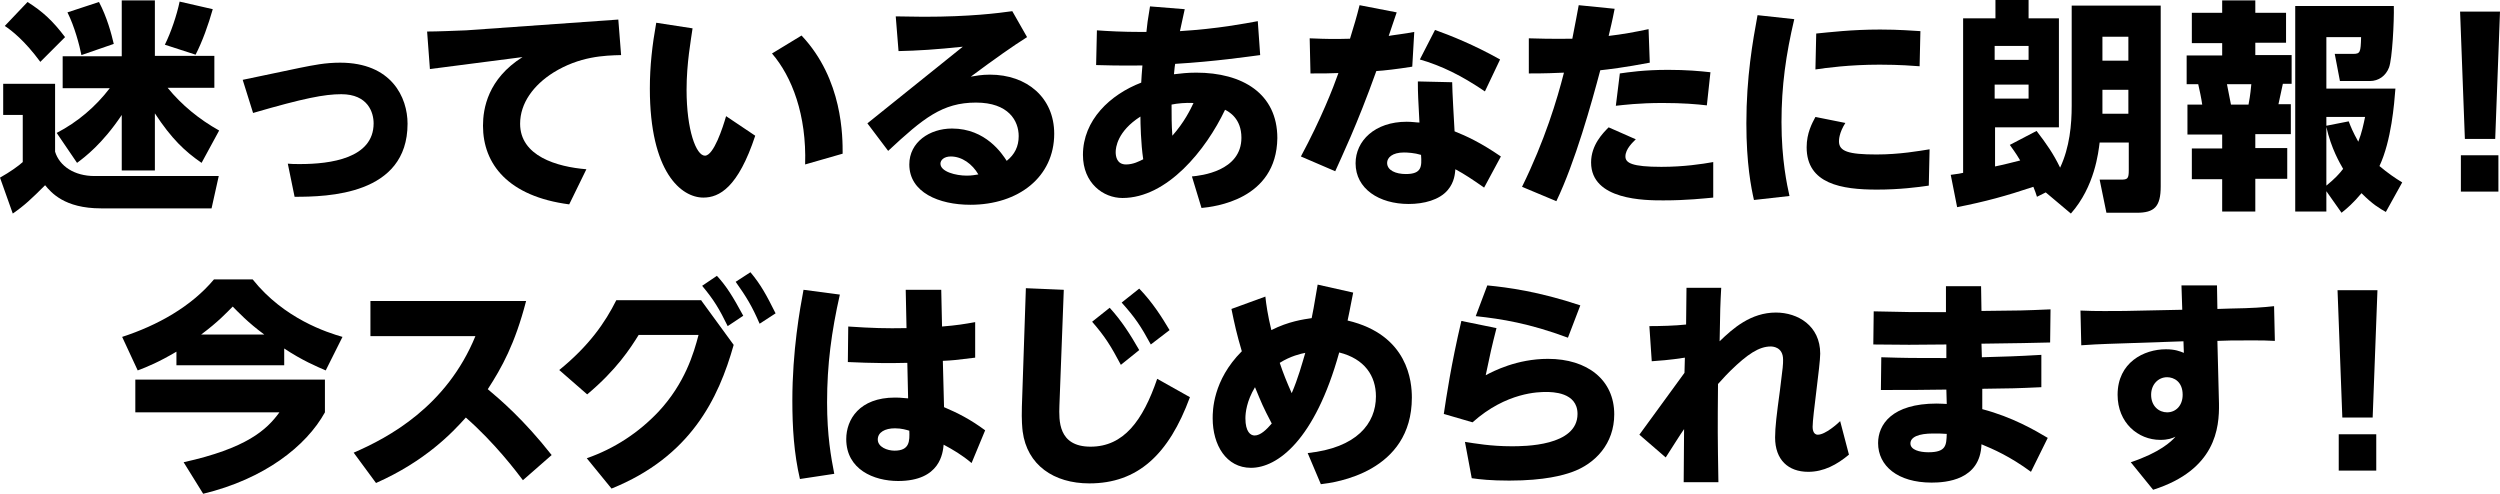
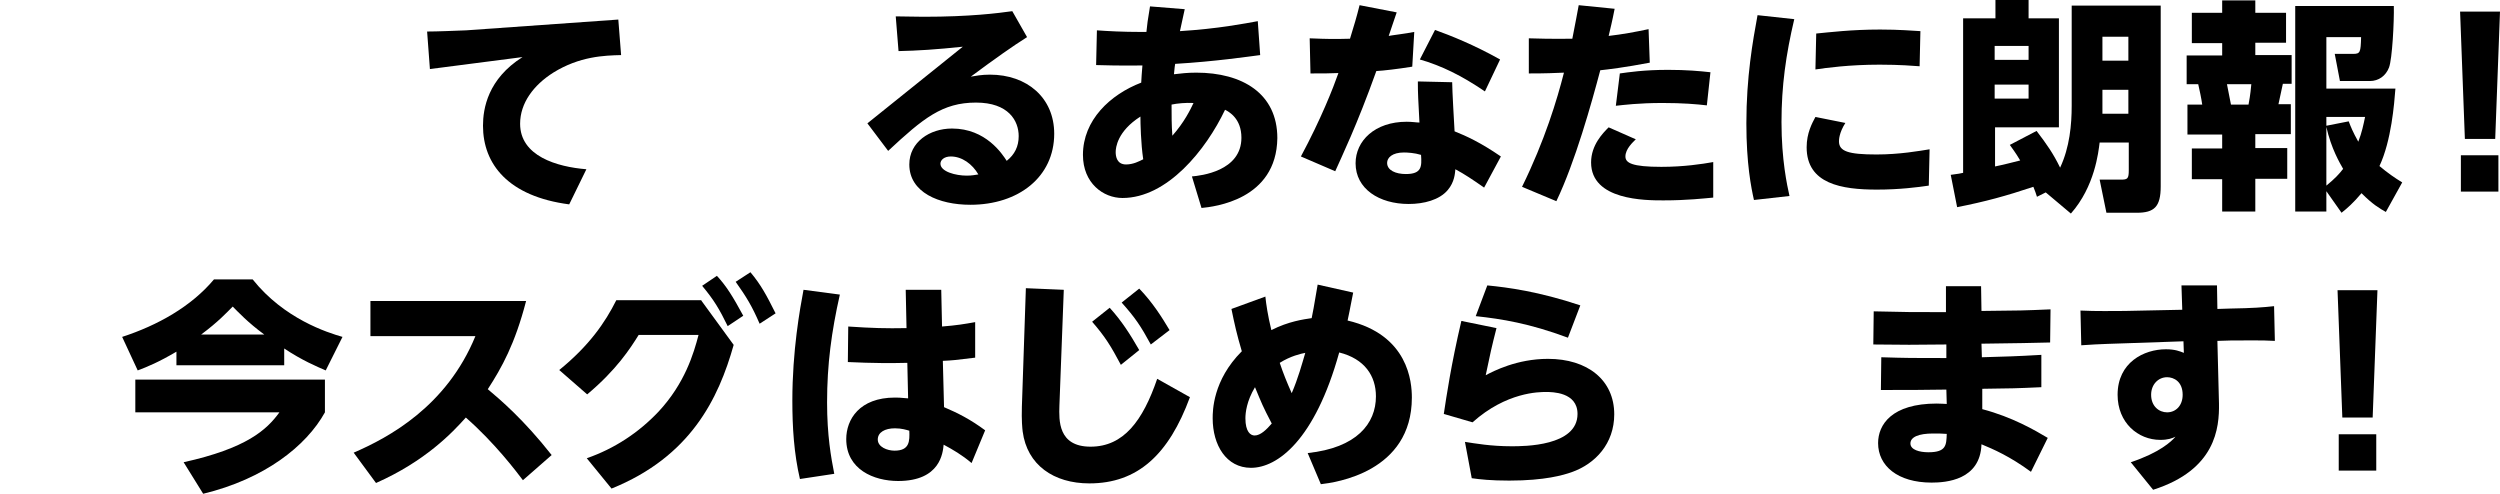
<svg xmlns="http://www.w3.org/2000/svg" version="1.1" id="レイヤー_1" x="0px" y="0px" width="626.3px" height="123.7px" viewBox="0 0 626.3 123.7" style="enable-background:new 0 0 626.3 123.7;" xml:space="preserve">
  <g>
-     <path d="M13.8,21V38c1.1,3.6,4.8,6.1,9.9,6.1h31.1L53,52.2H25.3c-9.2,0-12.5-4-14-5.8c-3.4,3.4-5.2,5.1-8.1,7.1l-3.2-9   c2.5-1.4,4.6-2.9,5.7-3.9V28.8H0.8V21H13.8z M10.1,15.5c-3.9-5.3-7.1-7.8-8.9-9l5.7-6c3.8,2.4,6.3,4.7,9.4,8.8L10.1,15.5z    M50.5,40.8c-4.2-2.9-7.5-6-11.7-12.4v14.3h-8.3V28.8c-4.8,7.2-9.3,10.6-11.2,12l-5.1-7.5c5.2-2.7,9.7-6.5,13.3-11.2H15.7v-8h14.8   V0.1h8.3V14h14.9v8H42c3.5,4.3,7.9,7.9,12.9,10.7L50.5,40.8z M20.4,13.8c-0.5-2.5-1.7-7.1-3.5-10.7l7.9-2.6c2,3.8,3.1,7.9,3.7,10.5   L20.4,13.8z M41.3,11.2c1.5-3,3-7.4,3.7-10.8l8.3,1.9c-1.1,3.9-2.6,8.1-4.3,11.4L41.3,11.2z" />
-     <path d="M75.1,17c3.5-0.7,6.4-1.3,10.1-1.3c12.9,0,16.9,8.7,16.9,15.3c0,17.9-20.1,18.3-28.3,18.3L72.1,41c0.9,0.1,1.8,0.1,3.1,0.1   c7.5,0,18.4-1.4,18.4-10.2c0-2.7-1.4-7.3-8.1-7.3c-4.2,0-9.4,1-22.1,4.7L60.8,20L75.1,17z" />
    <path d="M154.9,4.9l0.7,8.9c-4.2,0.1-10.4,0.3-17,4.4c-4.9,3.1-8.3,7.6-8.3,12.8c0,8.1,9.2,10.8,16.6,11.4l-4.3,8.8   c-15.3-2-21.6-10.1-21.6-19.7c0-4.3,1.2-11.7,9.9-17.2l-23.2,3l-0.7-9.4c2.5,0,7.1-0.2,9.8-0.3L154.9,4.9z" />
-     <path d="M173.5,7.1c-0.4,2.9-1.5,8.7-1.5,15.4c0,10.1,2.4,16.5,4.6,16.5c2.2,0,4.5-7.1,5.3-9.9l7.3,4.9c-4.3,13-9,15.5-13,15.5   c-5.5,0-13.4-6.3-13.4-27.3c0-5.7,0.6-10.9,1.6-16.5L173.5,7.1z M201.7,41.2c0.4-12.4-3.3-22-8.3-27.8l7.4-4.5   c10.4,11,10.3,25.5,10.3,29.6L201.7,41.2z" />
    <path d="M217.3,30.9l23.9-19.2c-6.6,0.7-11.3,1-16.1,1.1l-0.7-8.7c2.2,0,4.3,0.1,7,0.1c11.6,0,18.6-0.9,22.2-1.4l3.7,6.5   c-3.5,2.2-7.9,5.3-14.1,9.9c1.2-0.2,2.7-0.5,4.8-0.5c9.3,0,16.1,5.8,16.1,14.8c0,10.8-8.9,17.8-21,17.8c-7.9,0-15.3-3.1-15.3-10.1   c0-5.6,5.1-9,10.7-9c8.5,0,12.6,6.4,13.7,8.1c2-1.6,3-3.6,3-6.2c0-3.8-2.5-8.4-10.7-8.4c-8.4,0-13.2,3.9-22,12.1L217.3,30.9z    M238.2,39.2c-1.7,0-2.6,0.9-2.6,1.8c0,2,3.8,3,6.6,3c1.3,0,2.2-0.2,2.9-0.3C243.6,41.1,241,39.2,238.2,39.2z" />
    <path d="M301,52.1l-2.4-7.9c2.2-0.2,12.4-1.3,12.4-9.7c0-4.8-3.1-6.5-4.1-7c-4.8,10.1-14.5,22.1-25.7,22.1c-4.8,0-9.9-3.7-9.9-10.8   c0-8.7,6.8-15.1,14.6-18.1c0.1-1.5,0.1-2.1,0.3-4.3c-0.6,0-5.3,0.1-11.6-0.1l0.2-8.7c2.7,0.2,6.5,0.4,11,0.4h1.4   c0.2-1.9,0.3-2.9,0.9-6.4l8.7,0.7c-0.4,1.8-0.5,2.2-1.2,5.5c9.6-0.6,16.2-1.9,19.5-2.5l0.6,8.5c-3.2,0.4-11.2,1.6-21.3,2.2   c-0.1,0.5-0.1,0.7-0.3,2.6c1.8-0.2,3.3-0.4,5.6-0.4c11.5,0,20.3,5.2,20.3,16.4C319.8,50.1,304.1,51.8,301,52.1z M285.7,29.2   c-5.8,3.7-6.2,7.8-6.2,8.9c0,1.1,0.3,3.1,2.6,3.1c1.8,0,3.3-0.8,4.3-1.3C285.8,35.9,285.7,30.8,285.7,29.2z M293.5,26.2   c0,2.6,0,5.2,0.2,7.8c3-3.4,4.5-6.5,5.3-8.2C297,25.7,294.9,25.9,293.5,26.2z" />
    <path d="M349.9,3.1c-0.4,1.1-1.3,3.9-2,5.9c0.3-0.1,4.5-0.6,6.4-1l-0.5,8.7c-3.7,0.6-7.2,1-9,1.1c-4.9,13.7-8.8,21.7-10.3,25.1   l-8.6-3.7c5.1-9.5,8.1-17.2,9.4-20.9c-2.4,0.1-3.7,0.1-7,0.1l-0.2-8.8c5,0.2,6.1,0.2,10.1,0.1c1.1-3.6,1.6-5.2,2.4-8.4L349.9,3.1z    M371.8,47c-3-2.1-4.8-3.3-7.2-4.6c-0.1,1-0.2,3.2-1.9,5.2c-2.1,2.5-6,3.5-9.8,3.5c-7.4,0-13.3-3.8-13.3-10.2   c0-5.6,4.8-10.4,12.8-10.4c1.4,0,2.5,0.2,3.2,0.2c-0.3-5.8-0.4-7.1-0.4-10.3l8.6,0.2c0,1.9,0.5,10.6,0.6,12.3   c3,1.2,6.5,2.8,11.6,6.3L371.8,47z M351.7,38.2c-2.9,0-4.2,1.3-4.2,2.6c0,1.9,2.2,2.8,4.7,2.8c4,0,4-1.9,3.8-4.8   C354.4,38.3,352.6,38.2,351.7,38.2z M359.5,7.5c3.9,1.4,9.7,3.7,16.3,7.4l-3.8,8c-5.9-4-10.8-6.4-16.3-8L359.5,7.5z" />
    <path d="M381.3,46.8c5.7-11.6,8.8-21.9,10.5-28.6c-2.6,0.1-4.3,0.2-8.8,0.2L383,9.6c6.1,0.2,9.8,0.1,10.9,0.1   c0.9-4.5,1.1-5.8,1.6-8.4l9,0.9c-0.7,3.6-1,4.6-1.5,6.8c3.5-0.4,6.7-1,10-1.7l0.3,8.4c-6.3,1.2-10.5,1.7-12.4,1.9   c-2.2,8.3-6.3,23-11,32.8L381.3,46.8z M409.8,34.9c-0.7,0.7-2.6,2.4-2.6,4.3c0,1.6,1.6,2.6,9,2.6c5.6,0,10.2-0.7,13-1.2v8.9   c-2.3,0.2-6.5,0.7-12.5,0.7c-4.5,0-18.1,0-18.1-9.5c0-4.4,3-7.4,4.4-8.8L409.8,34.9z M427.6,26.4c-2.5-0.3-6-0.6-11.1-0.6   c-6,0-9.8,0.5-11.7,0.7l1-8.1c2.2-0.3,6-0.9,12.1-0.9c4.6,0,7.9,0.3,10.6,0.6L427.6,26.4z" />
    <path d="M449.5,4.8c-2.1,8.9-3.2,16.7-3.2,25.8c0,9.4,1.4,15.8,2,18.5l-8.9,1c-0.7-3.1-1.9-9.1-1.9-19.2c0-11.6,1.6-20.6,2.8-27.1   L449.5,4.8z M483.2,46.5c-2.7,0.4-7.3,1-13,1c-8.8,0-17.6-1.4-17.6-10.6c0-3.6,1.4-6.1,2.2-7.6l7.5,1.5c-1.6,2.5-1.6,4.3-1.6,4.6   c0,2.5,2.3,3.3,9.4,3.3c5.8,0,10.8-0.9,13.3-1.3L483.2,46.5z M455,8.4c3.2-0.3,8.8-1,16-1c4.9,0,8.1,0.3,10.1,0.4l-0.2,8.8   c-1.5-0.1-4.9-0.4-10-0.4c-7.6,0-13.4,0.8-16.1,1.2L455,8.4z" />
    <path d="M512.5,48.2l-2.2,1.1c-0.3-0.9-0.4-1.3-0.9-2.5c-6.9,2.3-12,3.7-19.1,5.1l-1.6-8.1c2.1-0.3,2.3-0.3,3.1-0.5V4.6h8.1V0h8.3   v4.6h7.6v27.3h-16v9.8c2-0.4,4.7-1.1,6.3-1.5c-1.3-2.2-2-3-2.6-3.9l6.7-3.5c2.6,3.4,4.2,5.7,5.9,9.2c2.4-5.1,2.9-10.8,2.9-15.5V1.4   h22.3v45.3c0,5.1-1.6,6.6-6,6.6h-7.6l-1.7-8.3h5.3c1.7,0,2-0.2,2-2.4v-6.9H526c-0.3,2.4-1.2,11-7.2,17.8L512.5,48.2z M499.7,11.5   v3.5h8.5v-3.5H499.7z M499.7,21.2v3.5h8.5v-3.5H499.7z M526.7,9.2v6h6.5v-6H526.7z M526.7,22.5v6h6.5v-6H526.7z" />
    <path d="M556.7,0.1h8.3v3.1h7.7v7.5H565v3.1h9.1v7.2h-2.2c-0.4,1.9-0.7,3.2-1.1,5.1h3.1v7.5H565v3.5h8v7.7h-8V53h-8.3v-8.1h-7.6   v-7.7h7.6v-3.5H548v-7.5h3.7c-0.2-1.5-0.7-3.8-1-5.1h-2.9v-7.2h8.9v-3.1h-7.6V3.2h7.6V0.1z M557.9,21.1c0.2,0.8,0.8,4.3,1,5.1h4.4   c0.5-2.6,0.6-4.2,0.7-5.1H557.9z M582.8,47.9V53H575V1.5h24.7c0.1,3.9-0.4,13.3-1.2,15.4c-0.8,2.1-2.6,3.4-4.8,3.4h-7.5l-1.3-6.8   h4.6c1.8,0,1.9-0.4,2-4.2h-8.7v12.9h17.3c-0.3,3.8-1,13-4,19.4c2,1.7,3.9,3,5.7,4.1l-4.1,7.4c-1.6-0.9-3.3-1.9-6.1-4.7   c-2,2.4-3.6,3.8-5,4.9L582.8,47.9z M582.8,29.3v2.2l5.6-1.1c0.5,1.3,1,2.6,2.4,5.1c0.9-2.3,1.3-4.3,1.7-6.2H582.8z M582.8,46.5   c2.1-1.7,3.3-3,4.2-4.2c-0.8-1.4-3-5.1-4.2-10.5V46.5z" />
    <path d="M626.3,2.9l-1.2,31.9h-7.6l-1.2-31.9H626.3z M616.5,38.9h9.4V48h-9.4V38.9z" />
  </g>
  <g>
-     <path d="M44.2,88.1c-4.4,2.6-7.3,3.8-9.7,4.7l-3.9-8.4c8.9-2.9,17.3-7.6,23-14.4h9.7c7.9,9.9,18.7,13.3,22.5,14.4l-4.2,8.4   c-2.3-1-5.9-2.5-10.4-5.5v4.2h-27V88.1z M81.4,95.1v8.2c-4.7,8.5-15.2,16.7-30.5,20.4l-4.9-7.9c15.8-3.5,20.8-8.1,24-12.5H33.9   v-8.2H81.4z M66.2,83.8c-4.1-3-6.6-5.7-7.9-7c-1.5,1.5-3.6,3.8-7.9,7H66.2z" />
+     <path d="M44.2,88.1c-4.4,2.6-7.3,3.8-9.7,4.7l-3.9-8.4c8.9-2.9,17.3-7.6,23-14.4h9.7c7.9,9.9,18.7,13.3,22.5,14.4l-4.2,8.4   c-2.3-1-5.9-2.5-10.4-5.5v4.2h-27V88.1z M81.4,95.1v8.2c-4.7,8.5-15.2,16.7-30.5,20.4l-4.9-7.9c15.8-3.5,20.8-8.1,24-12.5H33.9   v-8.2H81.4z M66.2,83.8c-4.1-3-6.6-5.7-7.9-7c-1.5,1.5-3.6,3.8-7.9,7z" />
    <path d="M131,120.3c-1.6-2.1-6.9-9.2-14.3-15.7c-3.4,3.8-10.1,10.9-22.5,16.4l-5.6-7.6c8.8-3.8,23.3-11.6,30.5-29.2H92.8v-8.8h39   c-2.8,10.8-6.1,16.7-9.6,22.1c3.1,2.6,9,7.6,16,16.5L131,120.3z" />
    <path d="M175.7,75.3l8.1,11.1c-3.8,13.5-10.8,28-30.6,36l-6.2-7.6c6.9-2.4,13-6.4,18-11.7c6.6-7.1,8.8-14.6,10-19.2H160   c-2.1,3.4-5.6,8.8-12.9,14.9l-7-6.1c7.5-6.1,11.5-11.9,14.3-17.5H175.7z M179.6,69.1c2.4,2.6,4,5.2,6.6,10l-3.9,2.6   c-2.1-4.3-3.4-6.5-6.4-10.1L179.6,69.1z M188,68.2c2.6,3.1,4,5.7,6.3,10.3l-4,2.6c-1.9-4.4-3.3-6.7-6-10.5L188,68.2z" />
    <path d="M210.4,73.8c-2.1,9.3-3.2,17.5-3.2,27c0,8.3,1,13.8,1.8,17.9l-8.6,1.3c-1.5-6.4-1.9-13-1.9-19.6c0-12.6,1.9-23,2.8-27.8   L210.4,73.8z M226.9,72.6h8.9l0.2,9.2c3.7-0.3,5.5-0.6,8.3-1.1v8.9c-4.8,0.6-5.8,0.7-8.1,0.8l0.3,11.6c3.5,1.5,6.5,3,10.3,5.8   l-3.4,8.2c-2.5-2.1-4.6-3.3-7-4.6c-0.2,2-0.8,9.1-11.4,9.1c-6.1,0-13-2.9-13-10.5c0-4.9,3.3-10.4,12.2-10.4c0.9,0,1,0,3.3,0.2   l-0.2-8.9c-3.8,0.1-8.8,0.1-14.9-0.2l0.1-8.9c6,0.4,9.4,0.5,14.6,0.4L226.9,72.6z M224.2,107.3c-2.5,0-4.3,1-4.3,2.8   c0,1.9,2.4,2.8,4.2,2.8c3.8,0,3.8-2.4,3.7-5C227.1,107.7,225.9,107.3,224.2,107.3z" />
    <path d="M266.5,72.6l-1.1,29.1c-0.1,3.5-0.4,10.2,7.8,10.2c8.3,0,13.1-6.5,16.7-17l8.2,4.6c-5.3,14.4-13.1,21.6-25.2,21.6   c-8.9,0-15.6-4.6-16.7-13c-0.1-0.8-0.3-2.8-0.2-6.2l1-29.7L266.5,72.6z M278,77.1c3,3.3,5.1,6.6,7.4,10.6l-4.6,3.7   c-2.5-4.7-3.9-7-7.2-10.8L278,77.1z M285.4,72.3c3.3,3.4,5.7,7.2,7.6,10.4l-4.7,3.6c-2.5-4.6-3.9-6.7-7.3-10.5L285.4,72.3z" />
    <path d="M339,73.3c-0.6,2.8-0.6,3.3-1.4,7c15.3,3.6,16.1,15.5,16.1,19.3c0,18.7-19.2,21.3-22.8,21.7l-3.3-7.8   c12.3-1.3,17.1-7.4,17.1-14.2c0-5.1-2.8-9.4-9.2-11c-6.1,22-15.5,28.9-22.1,28.9c-6.2,0-9.6-5.7-9.6-12.4c0-1.8,0-9.5,7.3-16.8   c-1.3-4.4-1.8-6.7-2.6-10.6l8.5-3.1c0.2,1.9,0.6,4.7,1.5,8.4c4.3-2.2,8.1-2.7,10.1-3c0.1-0.4,0.7-3.5,1.5-8.4L339,73.3z M314.4,97   c-2.1,3.5-2.4,6.4-2.4,7.8c0,3.4,1.3,4.3,2.3,4.3c1.5,0,3-1.5,4.3-3C316.3,101.7,316.1,101.1,314.4,97z M320.6,90.9   c0.9,2.7,1.8,4.9,3,7.6c1.6-3.7,2.6-7.4,3.4-10.1C325.9,88.6,323.3,89.2,320.6,90.9z" />
    <path d="M374.9,82.2c-1.2,4.7-1.6,6.5-2.7,11.8c1.9-1,7.8-4.1,15.6-4.1c9.9,0,16.6,5.3,16.6,13.9c0,7.3-4.7,12.4-10.7,14.5   c-2,0.7-6.6,2.1-15.6,2.1c-4.6,0-7.3-0.3-9.4-0.6l-1.7-9.1c2.6,0.4,6.5,1.1,11.7,1.1c3.1,0,16.5,0,16.5-8.1c0-5.5-6.4-5.5-7.9-5.5   c-1.7,0-9.9,0-18.4,7.6l-7.2-2.1c0.7-4.6,1.8-12.2,4.4-23.3L374.9,82.2z M392.8,84.6c-9.7-3.6-16.6-4.7-23.1-5.4l2.9-7.7   c5.1,0.5,12.8,1.5,23.3,5L392.8,84.6z" />
-     <path d="M413.2,81.7c2.6,0,6.6-0.1,9.2-0.4l0.1-9.2h8.7c-0.2,3.5-0.3,6-0.4,13.4c3.3-3.2,7.8-7.2,14.1-7.2   c5.5,0,11.1,3.3,11.1,10.3c0,2.9-1.9,15.6-1.9,18.3c0,0.3,0,2,1.3,2c1.9,0,5-2.8,5.6-3.4l2.2,8.4c-3,2.5-6.3,4.3-10.2,4.3   c-5,0-8.3-3-8.3-8.6c0-2.6,0.4-5.8,1.2-11.7c0.8-6.3,0.8-6.5,0.8-7.8c0-3.3-2.8-3.3-3.1-3.3c-2.9,0-5.8,1.9-10.1,6.1   c-0.4,0.4-1.7,1.7-3.1,3.3c-0.1,11.5-0.1,12.8,0.1,24.6h-8.7l0.1-13.3c-1.2,1.7-2.2,3.4-4.6,7.1l-6.6-5.7   c1.2-1.7,6.1-8.3,11.3-15.5l0.1-3.8c-3.8,0.6-6.8,0.8-8.3,0.9L413.2,81.7z" />
    <path d="M487.5,71.7h8.8l0.1,6.2c10.2-0.1,10.3-0.1,17.3-0.4l-0.1,8.3c-5.7,0.1-6.9,0.2-17.2,0.3l0.1,3.4c6.5-0.2,8-0.2,14.9-0.6   v8.1c-6.6,0.3-7.1,0.3-14.8,0.4v5.1c7.6,2,13.2,5.3,16.4,7.2l-4.2,8.5c-5.3-3.9-9.5-5.7-12.4-6.9c-0.3,9-8.9,9.6-12.5,9.6   c-8.5,0-13.4-4.2-13.4-9.9c0-4.6,3.4-9.9,14.7-9.9c1.2,0,2,0.1,2.5,0.1l-0.1-3.6c-7.4,0.1-8.2,0.1-16.4,0.1l0.1-8.2   c6.6,0.2,7.6,0.2,16.3,0.2v-3.4c-8.8,0.1-10,0.1-18.3,0l0.1-8.3c8,0.2,9.5,0.2,18.1,0.2L487.5,71.7z M484.3,108.6   c-3.7,0-5.7,0.9-5.7,2.5c0,1.6,2.3,2.2,4.5,2.2c4.5,0,4.5-1.8,4.6-4.6C486.5,108.6,485.5,108.6,484.3,108.6z" />
    <path d="M555.9,101.1c0.1,6.1-0.8,16.6-16.5,21.6l-5.6-6.9c7.2-2.4,10.2-5.2,11.2-6.4c-0.8,0.4-1.9,0.8-3.8,0.8   c-5.6,0-10.7-4.3-10.7-11.3c0-8.1,6.6-11.4,12.1-11.4c2.3,0,3.5,0.5,4.5,0.9l-0.1-2.9L532.5,86c-6.9,0.2-9.9,0.4-11.1,0.5l-0.2-8.7   c4,0.2,8.3,0.1,11.1,0.1l14.4-0.3l-0.2-6.1h8.9l0.1,5.9l3.1-0.1c5.9-0.1,8.4-0.3,11.1-0.6l0.2,8.7c-3.2-0.2-7.7-0.1-11.1-0.1   l-3.3,0.1L555.9,101.1z M542.9,94.5c-2.2,0-4,1.8-4,4.4c0,2.9,2,4.4,4,4.4c2.2,0,3.9-1.7,3.9-4.4C546.8,95.6,544.6,94.5,542.9,94.5   z" />
    <path d="M595.6,72.7l-1.2,31.9h-7.6l-1.2-31.9H595.6z M585.9,108.8h9.4v9.1h-9.4V108.8z" />
  </g>
</svg>